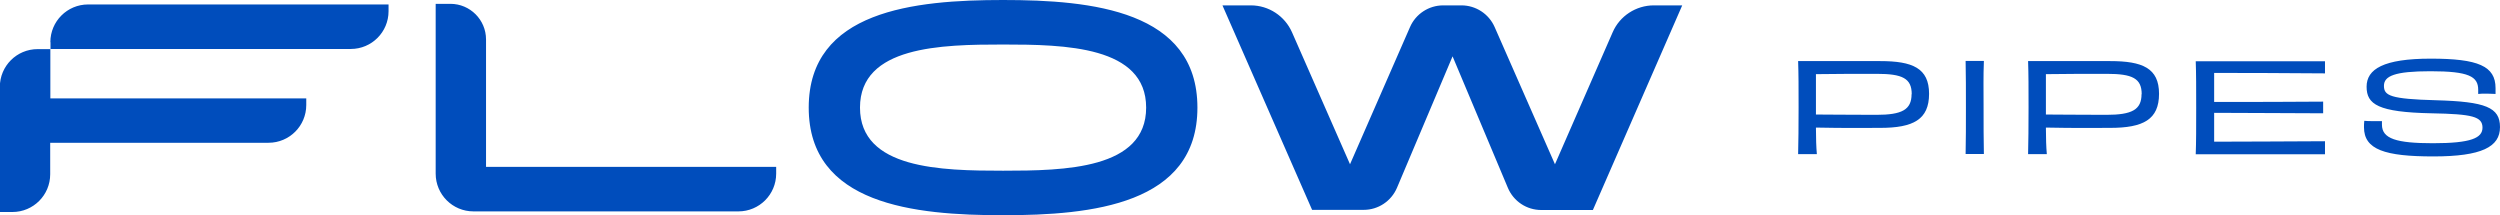
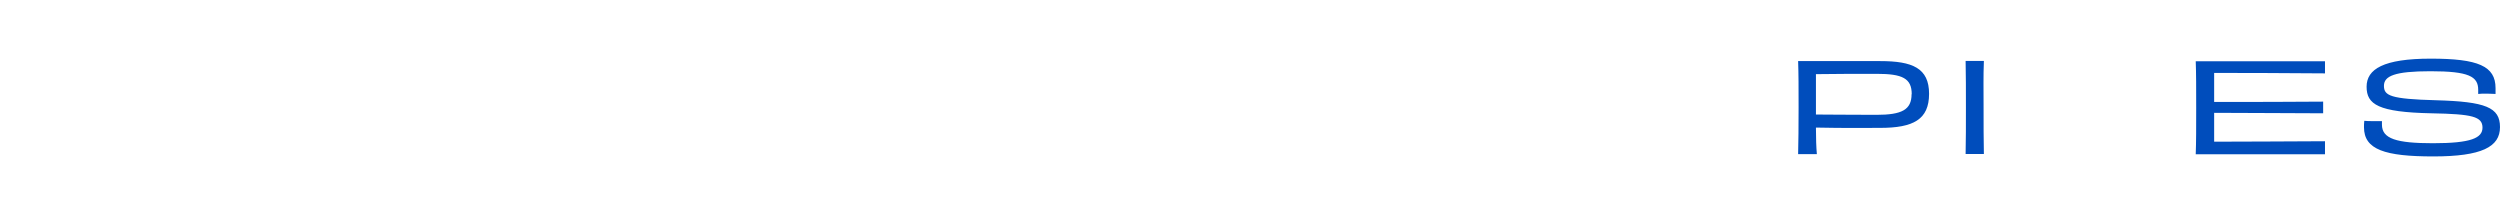
<svg xmlns="http://www.w3.org/2000/svg" version="1.1" viewBox="0 0 162.85 14.01">
  <defs>
    <style>
      .st0, .st1 {
        fill: none;
      }

      .st2 {
        fill: url(#Naamloos_verloop_82);
      }

      .st3 {
        fill: #004dbc;
      }

      .st1 {
        stroke: #548fef;
        stroke-miterlimit: 10;
        stroke-width: .75px;
      }

      .st4 {
        clip-path: url(#clippath-1);
      }

      .st5 {
        opacity: .22;
      }

      .st6 {
        clip-path: url(#clippath);
      }
    </style>
    <clipPath id="clippath">
      <rect class="st0" x="1305.56" y="-397.88" width="1442.74" height="489.99" />
    </clipPath>
    <clipPath id="clippath-1">
-       <rect class="st0" x="-247.92" y="-1092.45" width="1446.33" height="681.15" />
-     </clipPath>
+       </clipPath>
    <radialGradient id="Naamloos_verloop_82" data-name="Naamloos verloop 82" cx="441.44" cy="480.94" fx="441.44" fy="480.94" r="970.69" gradientTransform="translate(-6.84)" gradientUnits="userSpaceOnUse">
      <stop offset="0" stop-color="#0f1729" />
      <stop offset="1" stop-color="#0f1729" stop-opacity="0" />
    </radialGradient>
  </defs>
  <g id="Laag_1">
    <g class="st6">
      <g class="st5">
        <g>
          <path class="st1" d="M62.6,128.26L-141.42-75.76c-14.14-14.14-37.07-14.14-51.21,0l-4.59,4.59L6.8,132.85" />
          <path class="st1" d="M56.75,133.7c-13.55,13.55-35.53,13.55-49.09,0L-116.12,9.91c-14.14-14.14-37.07-14.14-51.21,0l-4.85,4.85L-28.21,158.73c16.55,16.55,16.55,43.38,0,59.93h0s8.61,8.61,8.61,8.61c14.14,14.14,37.07,14.14,51.21,0l65-65-34.27-34.27-5.6,5.69Z" />
        </g>
        <g>
          <g>
            <path class="st1" d="M-112.34-107.05L11.45,16.74c14.14,14.14,37.07,14.14,51.21,0l4.45-4.45L-76.46-131.29c-16.77-16.77-16.77-43.96,0-60.72h0s-8.61-8.61-8.61-8.61c-14.14-14.14-37.07-14.14-51.21,0l-65,65,34.27,34.27" />
            <path class="st1" d="M183.48,7.38L-20.54-196.65c-14.14-14.14-37.07-14.14-51.21,0l-4.59,4.59L127.68,11.96" />
          </g>
          <g>
            <path class="st1" d="M177.64,12.82c-13.55,13.55-35.53,13.55-49.09,0L4.76-110.97c-14.14-14.14-37.07-14.14-51.21,0l-4.85,4.85L92.68,37.85c16.55,16.55,16.55,43.38,0,59.93h0s8.61,8.61,8.61,8.61c14.14,14.14,37.07,14.14,51.21,0l65-65L183.24,7.13l-5.6,5.69Z" />
            <path class="st1" d="M-162.69-106.18l-4.57,4.57L36.76,102.41c14.14,14.14,37.07,14.14,51.21,0l4.59-4.59L-111.47-106.19h0c-14.15-14.14-37.08-14.13-51.23.01Z" />
          </g>
        </g>
      </g>
    </g>
  </g>
  <g id="Laag_10">
    <g class="st4">
-       <rect class="st2" x="-299.62" y="-218.87" width="1510.36" height="879.17" />
-     </g>
+       </g>
    <g>
-       <path class="st3" d="M3.29,2.75v.44h19.56c1.36,0,2.46-1.1,2.46-2.46v-.44H5.74c-1.36,0-2.46,1.1-2.46,2.46M3.28,3.2h-.83c-1.36,0-2.46,1.1-2.46,2.46v8.15h.82c1.36,0,2.46-1.1,2.46-2.46v-2.05h14.22c1.36,0,2.46-1.1,2.46-2.46v-.43H3.28v-3.22ZM107.73.35c-1.16,0-2.22.69-2.68,1.75l-3.76,8.6-3.93-8.94c-.38-.86-1.23-1.41-2.16-1.41h-1.19c-.94,0-1.79.56-2.16,1.41l-3.91,8.94-3.78-8.6c-.47-1.06-1.52-1.75-2.68-1.75h-1.85l5.84,13.32h3.36c.95,0,1.8-.57,2.17-1.44l3.62-8.56,3.6,8.56c.37.88,1.22,1.45,2.18,1.45h3.36L109.58.35h-1.85ZM74.66,7.01c0-4.01-5.29-4.11-9.32-4.11s-9.32.1-9.32,4.11,5.29,4.11,9.32,4.11,9.32-.1,9.32-4.11M78,7.01c0,6.31-6.87,7.01-12.66,7.01s-12.66-.69-12.66-7.01,6.87-7.01,12.66-7.01,12.66.69,12.66,7.01M31.67,10.87h18.89v.44c0,1.36-1.1,2.46-2.46,2.46h-17.26c-1.36,0-2.46-1.1-2.46-2.46V.25h.96c1.28,0,2.32,1.04,2.32,2.32v8.3Z" />
      <path class="st3" d="M124.53,6.14c0-1.04-.61-1.33-2.27-1.33-.83,0-3.09,0-3.97.02,0,.92,0,1.81,0,2.63.57,0,2.28.02,3.94.02s2.29-.33,2.29-1.35M122.48,3.98c2.09,0,3.18.45,3.18,2.13s-1.03,2.22-3.19,2.22c-1.32,0-2.15.02-4.18-.02,0,.68.02,1.27.06,1.73h-1.22c.02-.87.03-1.73.03-3.03s0-2.18-.03-3.03h5.35Z" />
      <path class="st3" d="M128.04,10.03c.02-1.07.02-1.74.02-3.03s0-1.96-.02-3.03h1.19c-.04,1.06-.02,1.73-.02,3.03s0,1.94.02,3.03h-1.19Z" />
-       <path class="st3" d="M139.51,6.14c0-1.04-.61-1.33-2.27-1.33-.83,0-3.09,0-3.97.02,0,.92,0,1.81,0,2.63.57,0,2.28.02,3.94.02s2.29-.33,2.29-1.35M137.46,3.98c2.09,0,3.18.45,3.18,2.13s-1.03,2.22-3.19,2.22c-1.32,0-2.15.02-4.18-.02,0,.68.02,1.27.06,1.73h-1.22c.02-.87.03-1.73.03-3.03s0-2.18-.03-3.03h5.35Z" />
      <path class="st3" d="M151.45,3.98c0,.1,0,.25,0,.4s0,.31,0,.4c-2.4-.02-5.34-.03-7.22-.03v1.89c2.28,0,5.22,0,7.1-.02,0,.19,0,.56,0,.76-1.86,0-4.84-.03-7.1-.03,0,.65,0,1.37,0,1.88,1.9,0,4.9-.02,7.22-.03,0,.1,0,.27,0,.43,0,.14,0,.31,0,.42h-8.42c.03-.8.03-1.73.03-3.03s0-2.23-.03-3.03h8.42Z" />
      <path class="st3" d="M161.71,8.32c0-.73-.66-.89-3.32-.94-3.48-.07-4.23-.58-4.23-1.73s1.1-1.83,4.18-1.83,4.22.48,4.22,1.92c0,.12,0,.24,0,.38-.14,0-.35-.02-.56-.02-.23,0-.45,0-.57.02,0-.09,0-.19,0-.27,0-.87-.61-1.21-3.11-1.21-2.33,0-3.03.31-3.03.95s.41.86,3.39.94c3.23.09,4.17.46,4.17,1.75s-1.19,1.91-4.34,1.91-4.52-.44-4.52-1.9c0-.14,0-.27.02-.42.15.02.37.02.58.02.23,0,.43,0,.57,0,0,.07,0,.16,0,.23,0,.92.95,1.21,3.32,1.21,2.49,0,3.23-.34,3.23-1.02" />
    </g>
  </g>
</svg>